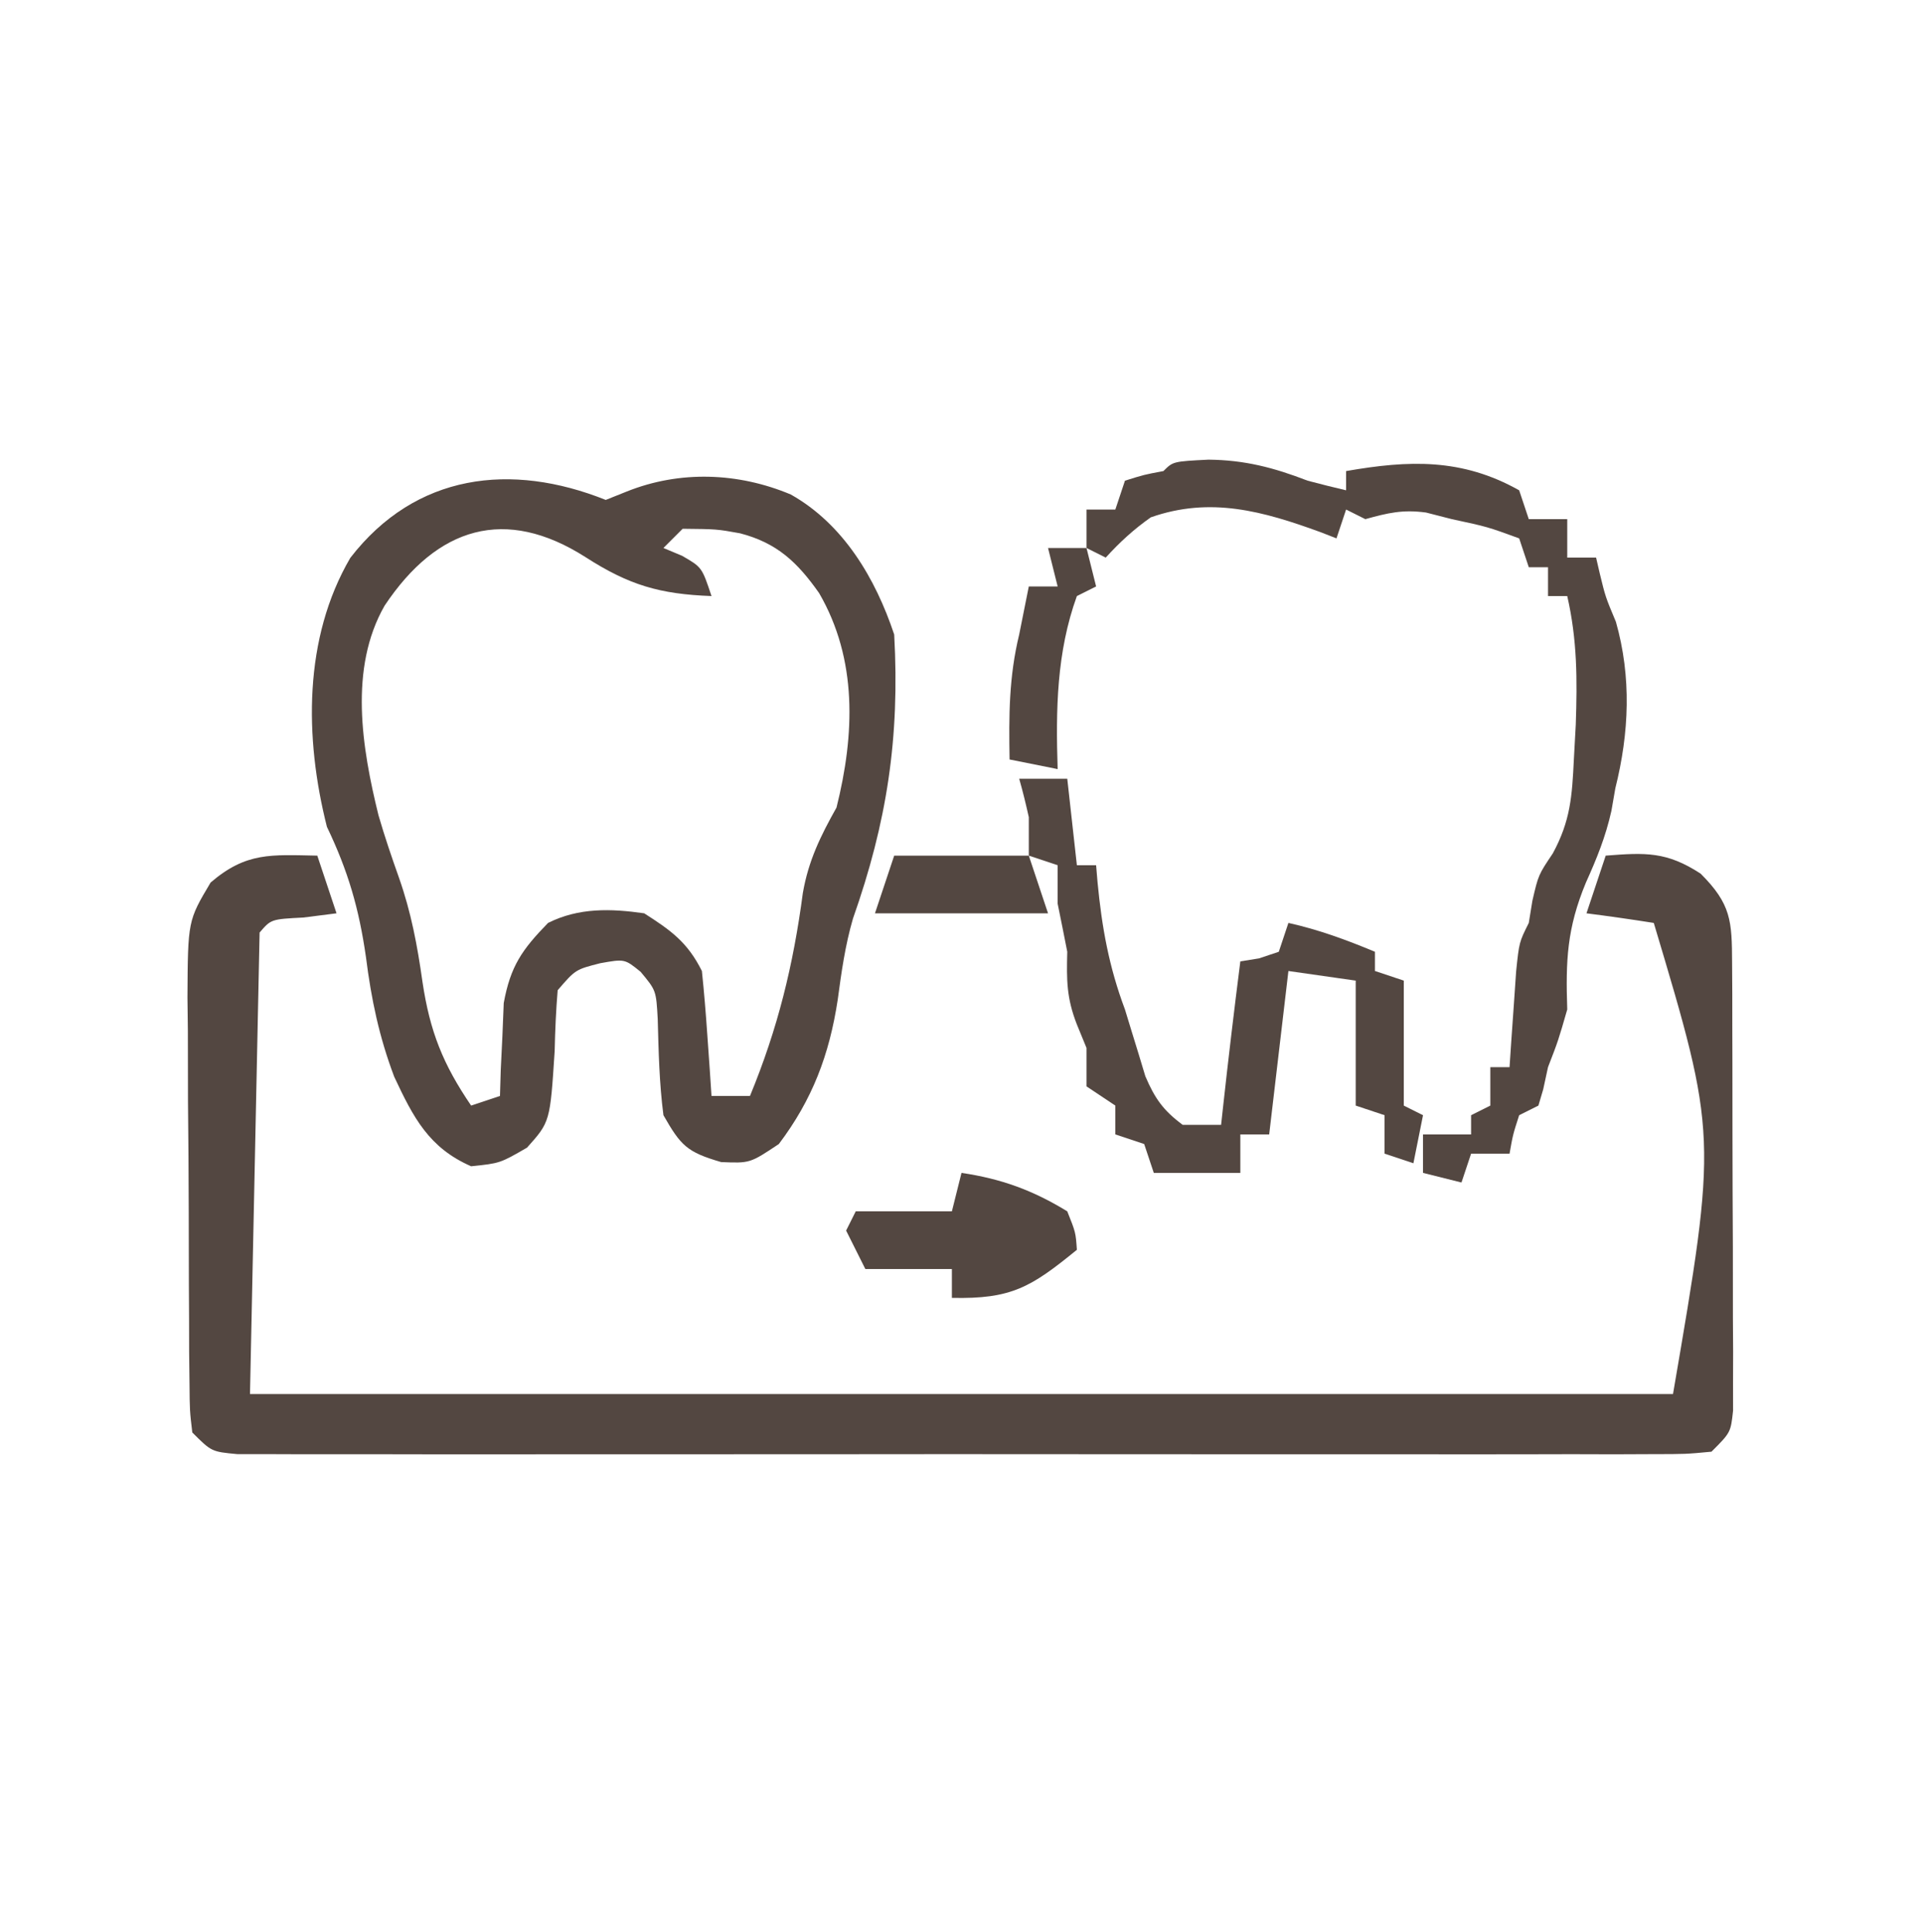
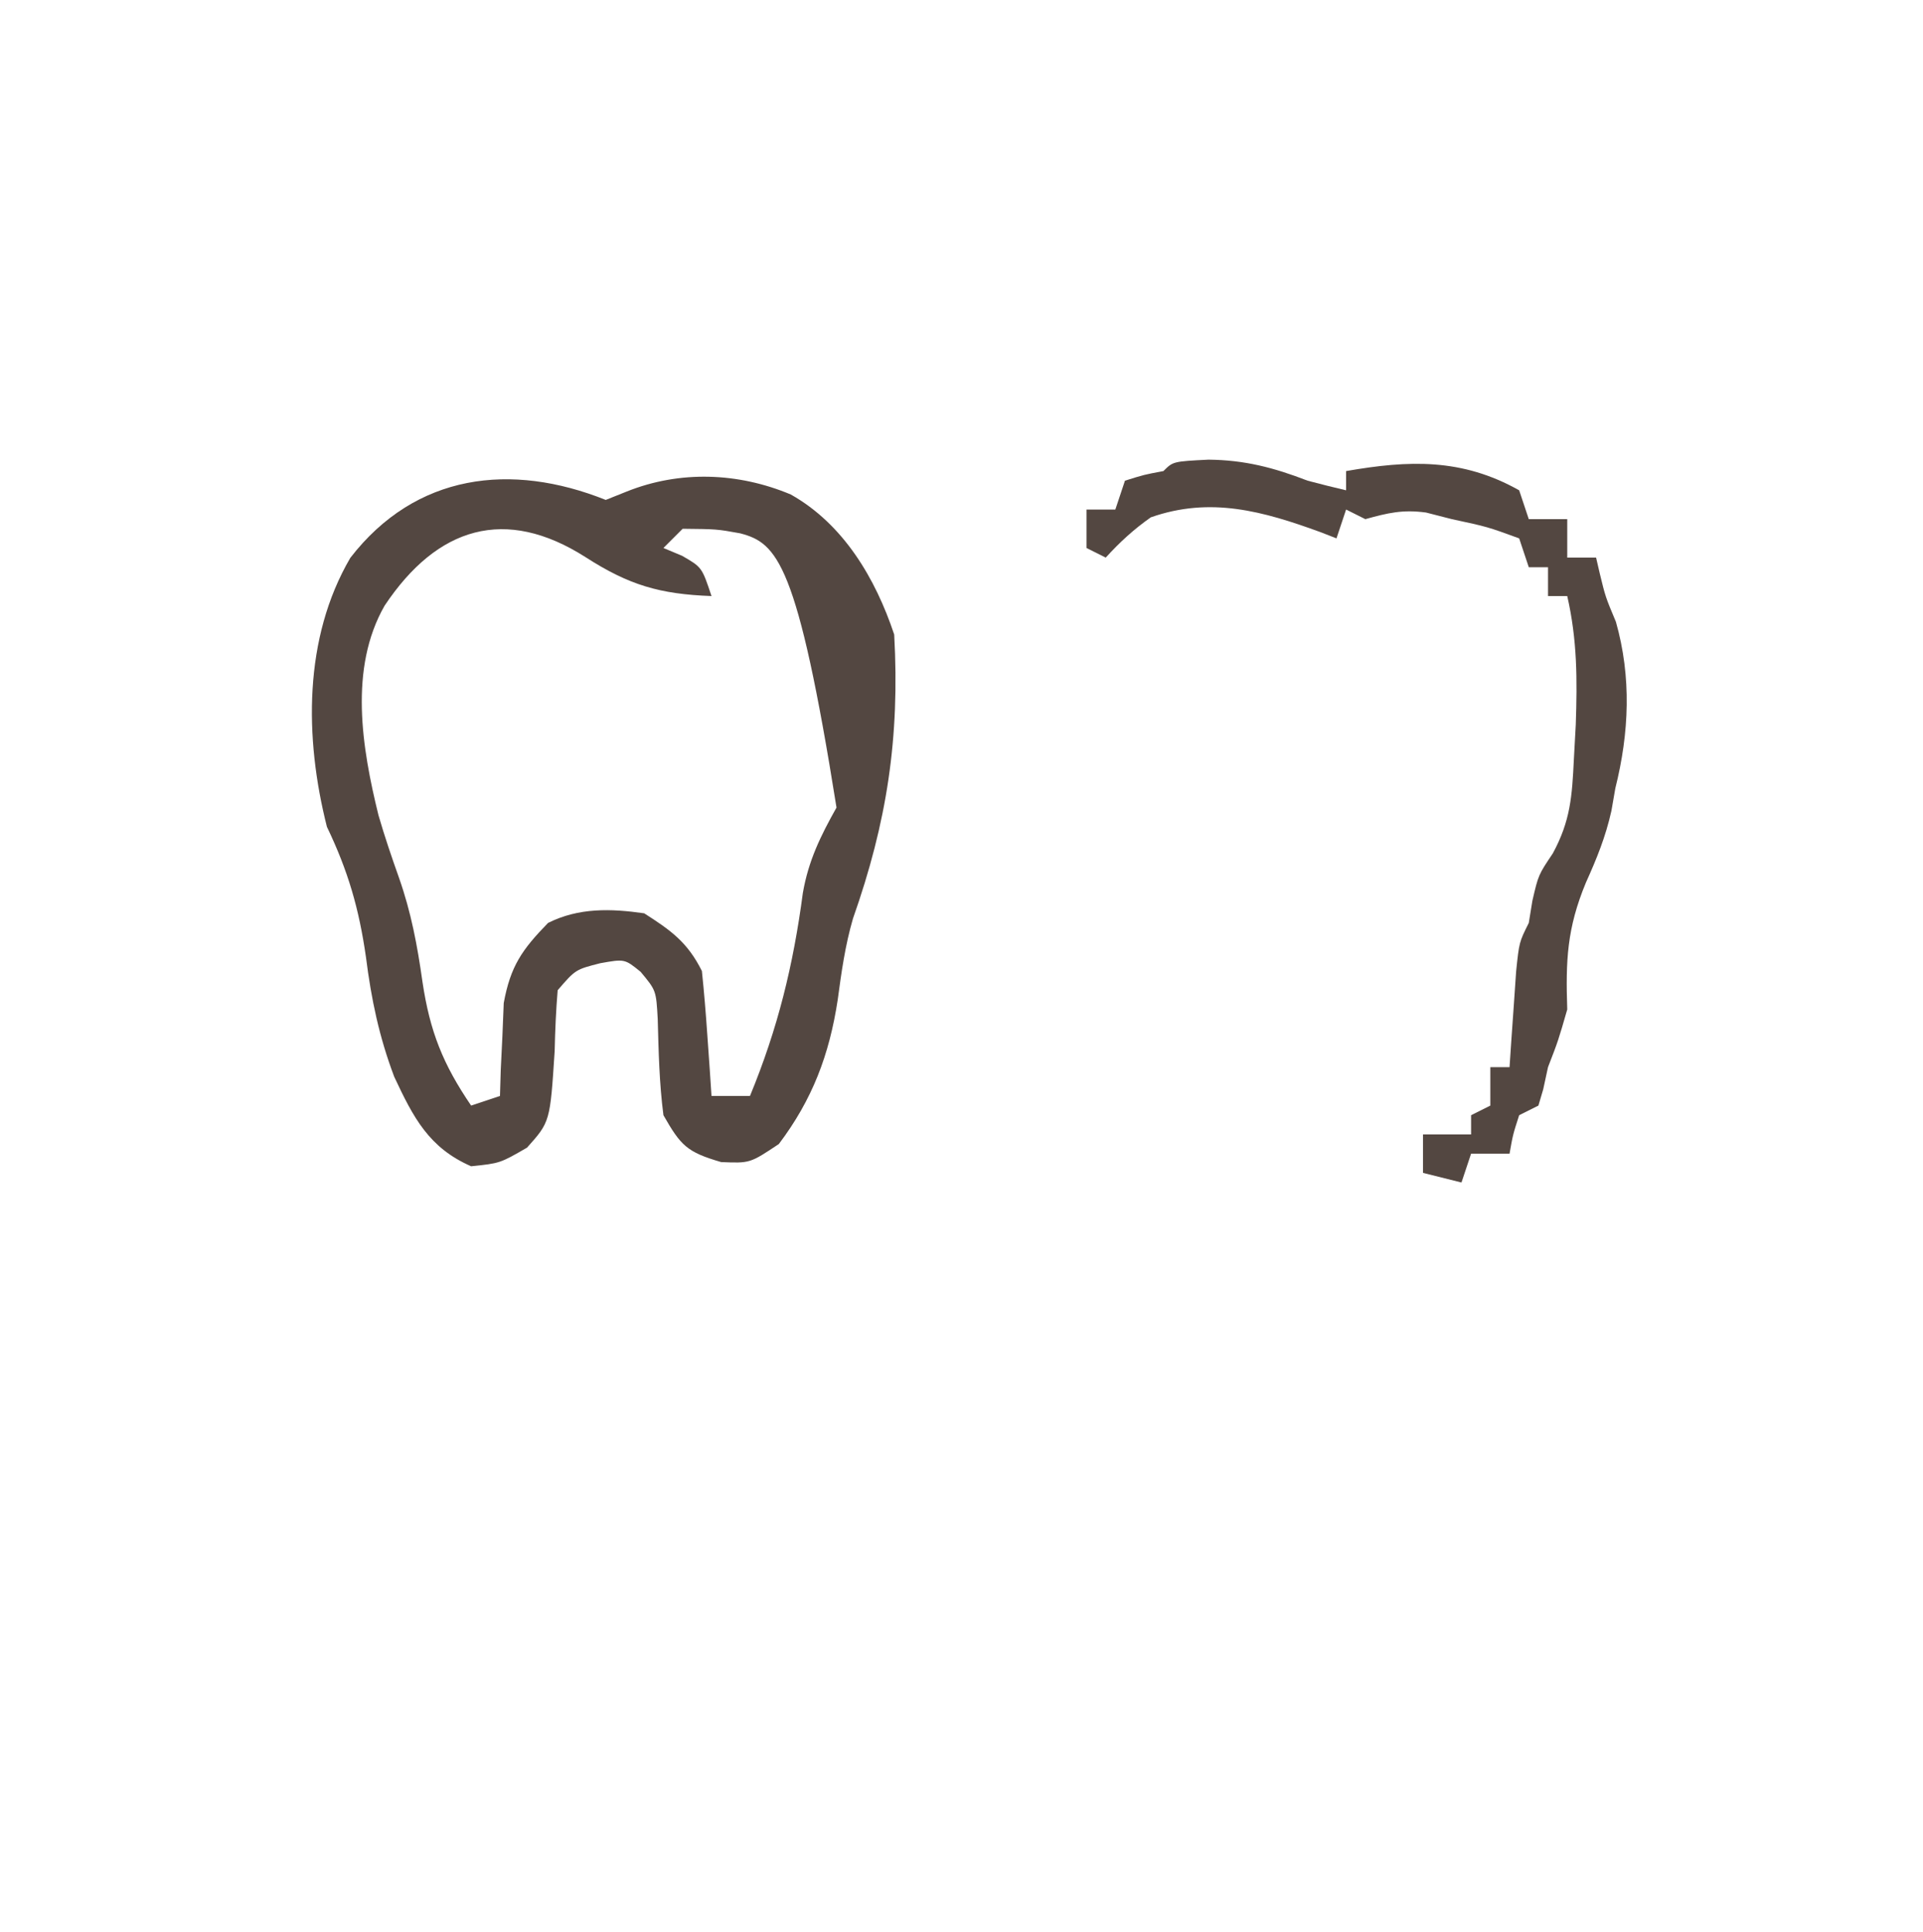
<svg xmlns="http://www.w3.org/2000/svg" version="1.1" width="200" height="201">
-   <path d="M0 0 C0.66 1.98 1.32 3.96 2 6 C0.298 6.217 0.298 6.217 -1.438 6.438 C-4.808 6.612 -4.808 6.612 -6 8 C-6.33 23.84 -6.66 39.68 -7 56 C41.84 56 90.68 56 141 56 C145.609 29.108 145.609 29.108 139 7 C136.672 6.632 134.338 6.298 132 6 C132.66 4.02 133.32 2.04 134 0 C138.14 -0.325 140.34 -0.43 143.875 1.875 C147.048 5.048 147.128 6.78 147.145 11.152 C147.152 12.227 147.158 13.301 147.165 14.408 C147.166 16.155 147.166 16.155 147.168 17.938 C147.171 19.129 147.175 20.32 147.178 21.547 C147.183 24.069 147.185 26.59 147.185 29.112 C147.187 32.984 147.206 36.855 147.225 40.727 C147.228 43.172 147.23 45.617 147.23 48.062 C147.238 49.227 147.245 50.392 147.252 51.592 C147.249 52.666 147.246 53.741 147.243 54.848 C147.244 55.796 147.246 56.745 147.247 57.723 C147 60 147 60 145 62 C142.323 62.252 142.323 62.252 138.851 62.254 C137.538 62.26 136.226 62.265 134.873 62.271 C133.41 62.267 131.947 62.263 130.484 62.259 C128.95 62.261 127.416 62.265 125.882 62.269 C121.709 62.279 117.536 62.275 113.362 62.269 C109.002 62.264 104.641 62.268 100.28 62.271 C92.956 62.275 85.632 62.27 78.309 62.261 C69.832 62.25 61.356 62.253 52.88 62.264 C45.612 62.273 38.344 62.275 31.076 62.27 C26.731 62.266 22.386 62.266 18.041 62.273 C13.957 62.278 9.872 62.274 5.788 62.263 C4.286 62.26 2.784 62.261 1.282 62.265 C-0.762 62.271 -2.806 62.263 -4.851 62.254 C-6.57 62.253 -6.57 62.253 -8.323 62.252 C-11 62 -11 62 -13 60 C-13.267 57.743 -13.267 57.743 -13.291 54.895 C-13.303 53.83 -13.316 52.766 -13.329 51.669 C-13.331 50.513 -13.334 49.358 -13.336 48.168 C-13.343 46.984 -13.349 45.8 -13.356 44.58 C-13.366 42.071 -13.371 39.562 -13.371 37.052 C-13.375 33.214 -13.411 29.376 -13.449 25.537 C-13.455 23.102 -13.459 20.666 -13.461 18.23 C-13.475 17.081 -13.49 15.932 -13.504 14.748 C-13.459 6.772 -13.459 6.772 -11.096 2.798 C-7.389 -0.382 -4.811 -0.089 0 0 Z " fill="#534741" transform="translate(33,89)" />
-   <path d="M0 0 C0.722 -0.289 1.444 -0.578 2.188 -0.875 C7.704 -3.082 13.772 -2.865 19.25 -0.562 C24.727 2.526 28.052 8.157 30 14 C30.594 24.751 29.248 33.518 25.711 43.551 C24.896 46.357 24.514 49.105 24.125 52 C23.257 57.703 21.495 62.375 18 67 C15 69 15 69 12 68.875 C8.44 67.837 7.807 67.168 6 64 C5.565 60.65 5.498 57.371 5.406 53.996 C5.241 51.021 5.241 51.021 3.629 49.086 C1.969 47.739 1.969 47.739 -0.562 48.188 C-3.144 48.846 -3.144 48.846 -5 51 C-5.175 53.099 -5.267 55.206 -5.312 57.312 C-5.786 64.691 -5.786 64.691 -8.188 67.375 C-11 69 -11 69 -14 69.312 C-18.393 67.391 -20.009 64.249 -22 60 C-23.565 55.854 -24.384 51.952 -24.938 47.562 C-25.665 42.487 -26.799 38.594 -29 34 C-31.339 24.757 -31.445 14.38 -26.566 6.027 C-19.769 -2.771 -9.825 -3.93 0 0 Z M-23 11 C-26.731 17.528 -25.361 25.8 -23.637 32.797 C-23 35.002 -22.266 37.15 -21.5 39.312 C-20.236 42.904 -19.593 46.356 -19.062 50.125 C-18.29 55.289 -16.93 58.702 -14 63 C-12.515 62.505 -12.515 62.505 -11 62 C-10.974 61.12 -10.948 60.239 -10.922 59.332 C-10.865 58.171 -10.808 57.009 -10.75 55.812 C-10.704 54.664 -10.657 53.515 -10.609 52.332 C-9.905 48.482 -8.703 46.779 -6 44 C-2.798 42.399 0.526 42.501 4 43 C6.81 44.794 8.509 46.019 10 49 C10.23 51.204 10.411 53.414 10.562 55.625 C10.646 56.814 10.73 58.002 10.816 59.227 C10.877 60.142 10.938 61.057 11 62 C12.32 62 13.64 62 15 62 C17.897 54.982 19.505 48.401 20.5 40.883 C21.084 37.518 22.336 34.965 24 32 C25.901 24.394 26.194 16.595 22.191 9.691 C19.935 6.488 17.826 4.475 13.973 3.473 C11.549 3.036 11.549 3.036 8 3 C7.34 3.66 6.68 4.32 6 5 C6.639 5.268 7.279 5.536 7.938 5.812 C10 7 10 7 11 10 C5.622 9.801 2.426 8.868 -2.125 5.938 C-10.431 0.654 -17.51 2.765 -23 11 Z " fill="#534741" transform="translate(63,52)" />
+   <path d="M0 0 C0.722 -0.289 1.444 -0.578 2.188 -0.875 C7.704 -3.082 13.772 -2.865 19.25 -0.562 C24.727 2.526 28.052 8.157 30 14 C30.594 24.751 29.248 33.518 25.711 43.551 C24.896 46.357 24.514 49.105 24.125 52 C23.257 57.703 21.495 62.375 18 67 C15 69 15 69 12 68.875 C8.44 67.837 7.807 67.168 6 64 C5.565 60.65 5.498 57.371 5.406 53.996 C5.241 51.021 5.241 51.021 3.629 49.086 C1.969 47.739 1.969 47.739 -0.562 48.188 C-3.144 48.846 -3.144 48.846 -5 51 C-5.175 53.099 -5.267 55.206 -5.312 57.312 C-5.786 64.691 -5.786 64.691 -8.188 67.375 C-11 69 -11 69 -14 69.312 C-18.393 67.391 -20.009 64.249 -22 60 C-23.565 55.854 -24.384 51.952 -24.938 47.562 C-25.665 42.487 -26.799 38.594 -29 34 C-31.339 24.757 -31.445 14.38 -26.566 6.027 C-19.769 -2.771 -9.825 -3.93 0 0 Z M-23 11 C-26.731 17.528 -25.361 25.8 -23.637 32.797 C-23 35.002 -22.266 37.15 -21.5 39.312 C-20.236 42.904 -19.593 46.356 -19.062 50.125 C-18.29 55.289 -16.93 58.702 -14 63 C-12.515 62.505 -12.515 62.505 -11 62 C-10.974 61.12 -10.948 60.239 -10.922 59.332 C-10.865 58.171 -10.808 57.009 -10.75 55.812 C-10.704 54.664 -10.657 53.515 -10.609 52.332 C-9.905 48.482 -8.703 46.779 -6 44 C-2.798 42.399 0.526 42.501 4 43 C6.81 44.794 8.509 46.019 10 49 C10.23 51.204 10.411 53.414 10.562 55.625 C10.646 56.814 10.73 58.002 10.816 59.227 C10.877 60.142 10.938 61.057 11 62 C12.32 62 13.64 62 15 62 C17.897 54.982 19.505 48.401 20.5 40.883 C21.084 37.518 22.336 34.965 24 32 C19.935 6.488 17.826 4.475 13.973 3.473 C11.549 3.036 11.549 3.036 8 3 C7.34 3.66 6.68 4.32 6 5 C6.639 5.268 7.279 5.536 7.938 5.812 C10 7 10 7 11 10 C5.622 9.801 2.426 8.868 -2.125 5.938 C-10.431 0.654 -17.51 2.765 -23 11 Z " fill="#534741" transform="translate(63,52)" />
  <path d="M0 0 C3.774 0.041 6.775 0.821 10.312 2.188 C11.642 2.537 12.973 2.878 14.312 3.188 C14.312 2.527 14.312 1.867 14.312 1.188 C20.845 0.047 26.358 -0.162 32.312 3.188 C32.807 4.673 32.807 4.673 33.312 6.188 C34.633 6.188 35.953 6.188 37.312 6.188 C37.312 7.508 37.312 8.828 37.312 10.188 C38.303 10.188 39.292 10.188 40.312 10.188 C40.436 10.724 40.56 11.26 40.688 11.812 C41.285 14.273 41.285 14.273 42.375 16.875 C44.002 22.625 43.759 28.401 42.312 34.188 C42.178 34.96 42.044 35.732 41.906 36.527 C41.302 39.233 40.387 41.478 39.25 44 C37.281 48.748 37.143 52.098 37.312 57.188 C36.375 60.438 36.375 60.438 35.312 63.188 C35.148 63.951 34.983 64.714 34.812 65.5 C34.648 66.057 34.483 66.614 34.312 67.188 C33.322 67.683 33.322 67.683 32.312 68.188 C31.66 70.212 31.66 70.212 31.312 72.188 C29.992 72.188 28.672 72.188 27.312 72.188 C26.817 73.672 26.817 73.672 26.312 75.188 C24.992 74.858 23.672 74.528 22.312 74.188 C22.312 72.868 22.312 71.547 22.312 70.188 C23.962 70.188 25.613 70.188 27.312 70.188 C27.312 69.528 27.312 68.868 27.312 68.188 C27.973 67.858 28.633 67.528 29.312 67.188 C29.312 65.868 29.312 64.547 29.312 63.188 C29.973 63.188 30.633 63.188 31.312 63.188 C31.373 62.272 31.434 61.357 31.496 60.414 C31.58 59.226 31.664 58.037 31.75 56.812 C31.831 55.629 31.912 54.446 31.996 53.227 C32.312 50.188 32.312 50.188 33.312 48.188 C33.498 47.043 33.498 47.043 33.688 45.875 C34.312 43.188 34.312 43.188 35.809 40.957 C37.648 37.57 37.814 35.023 38 31.188 C38.066 29.991 38.131 28.795 38.199 27.562 C38.356 22.886 38.358 18.763 37.312 14.188 C36.653 14.188 35.992 14.188 35.312 14.188 C35.312 13.197 35.312 12.207 35.312 11.188 C34.653 11.188 33.992 11.188 33.312 11.188 C32.818 9.703 32.818 9.703 32.312 8.188 C29.014 6.983 29.014 6.983 25.312 6.188 C24.426 5.961 23.539 5.734 22.625 5.5 C20.183 5.17 18.657 5.541 16.312 6.188 C15.652 5.857 14.992 5.527 14.312 5.188 C13.982 6.178 13.652 7.168 13.312 8.188 C12.756 7.971 12.199 7.754 11.625 7.531 C5.684 5.364 0.212 3.817 -6 6 C-7.773 7.248 -9.23 8.584 -10.688 10.188 C-11.348 9.857 -12.008 9.527 -12.688 9.188 C-12.688 7.867 -12.688 6.548 -12.688 5.188 C-11.697 5.188 -10.707 5.188 -9.688 5.188 C-9.357 4.197 -9.027 3.208 -8.688 2.188 C-6.688 1.562 -6.688 1.562 -4.688 1.188 C-3.688 0.188 -3.688 0.188 0 0 Z " fill="#534741" transform="translate(125.688,47.812)" />
-   <path d="M0 0 C1.65 0 3.3 0 5 0 C5.33 2.97 5.66 5.94 6 9 C6.66 9 7.32 9 8 9 C8.073 9.87 8.073 9.87 8.148 10.758 C8.599 15.461 9.331 19.55 11 24 C11.342 25.12 11.342 25.12 11.691 26.262 C11.938 27.062 12.184 27.863 12.438 28.688 C12.663 29.434 12.889 30.18 13.121 30.949 C14.115 33.269 14.976 34.492 17 36 C18.32 36 19.64 36 21 36 C21.061 35.443 21.121 34.886 21.184 34.312 C21.745 29.202 22.351 24.1 23 19 C23.639 18.897 24.279 18.794 24.938 18.688 C25.618 18.461 26.299 18.234 27 18 C27.33 17.01 27.66 16.02 28 15 C31.147 15.699 34.026 16.761 37 18 C37 18.66 37 19.32 37 20 C37.99 20.33 38.98 20.66 40 21 C40 25.29 40 29.58 40 34 C40.99 34.495 40.99 34.495 42 35 C41.67 36.65 41.34 38.3 41 40 C40.01 39.67 39.02 39.34 38 39 C38 37.68 38 36.36 38 35 C37.01 34.67 36.02 34.34 35 34 C35 29.71 35 25.42 35 21 C32.69 20.67 30.38 20.34 28 20 C27.34 25.61 26.68 31.22 26 37 C25.01 37 24.02 37 23 37 C23 38.32 23 39.64 23 41 C20.03 41 17.06 41 14 41 C13.505 39.515 13.505 39.515 13 38 C12.01 37.67 11.02 37.34 10 37 C10 36.01 10 35.02 10 34 C9.01 33.34 8.02 32.68 7 32 C7 30.68 7 29.36 7 28 C6.67 27.196 6.34 26.391 6 25.562 C4.919 22.794 4.926 20.942 5 18 C4.674 16.332 4.342 14.665 4 13 C4 11.68 4 10.36 4 9 C3.01 8.67 2.02 8.34 1 8 C1 6.68 1 5.36 1 4 C0.702 2.658 0.378 1.321 0 0 Z " fill="#534741" transform="translate(106,81)" />
-   <path d="M0 0 C4.131 0.608 7.433 1.811 11 4 C11.875 6.188 11.875 6.188 12 8 C7.224 11.896 5.196 13.135 -1 13 C-1 12.01 -1 11.02 -1 10 C-3.97 10 -6.94 10 -10 10 C-10.66 8.68 -11.32 7.36 -12 6 C-11.67 5.34 -11.34 4.68 -11 4 C-7.7 4 -4.4 4 -1 4 C-0.67 2.68 -0.34 1.36 0 0 Z " fill="#534741" transform="translate(100,122)" />
-   <path d="M0 0 C4.62 0 9.24 0 14 0 C14.66 1.98 15.32 3.96 16 6 C10.06 6 4.12 6 -2 6 C-1.34 4.02 -0.68 2.04 0 0 Z " fill="#534741" transform="translate(93,89)" />
-   <path d="M0 0 C1.32 0 2.64 0 4 0 C4.33 1.32 4.66 2.64 5 4 C4.01 4.495 4.01 4.495 3 5 C0.879 10.865 0.805 16.842 1 23 C-0.65 22.67 -2.3 22.34 -4 22 C-4.077 17.472 -4.075 13.419 -3 9 C-2.814 8.072 -2.629 7.144 -2.438 6.188 C-2.293 5.466 -2.149 4.744 -2 4 C-1.01 4 -0.02 4 1 4 C0.67 2.68 0.34 1.36 0 0 Z " fill="#534741" transform="translate(109,57)" />
</svg>